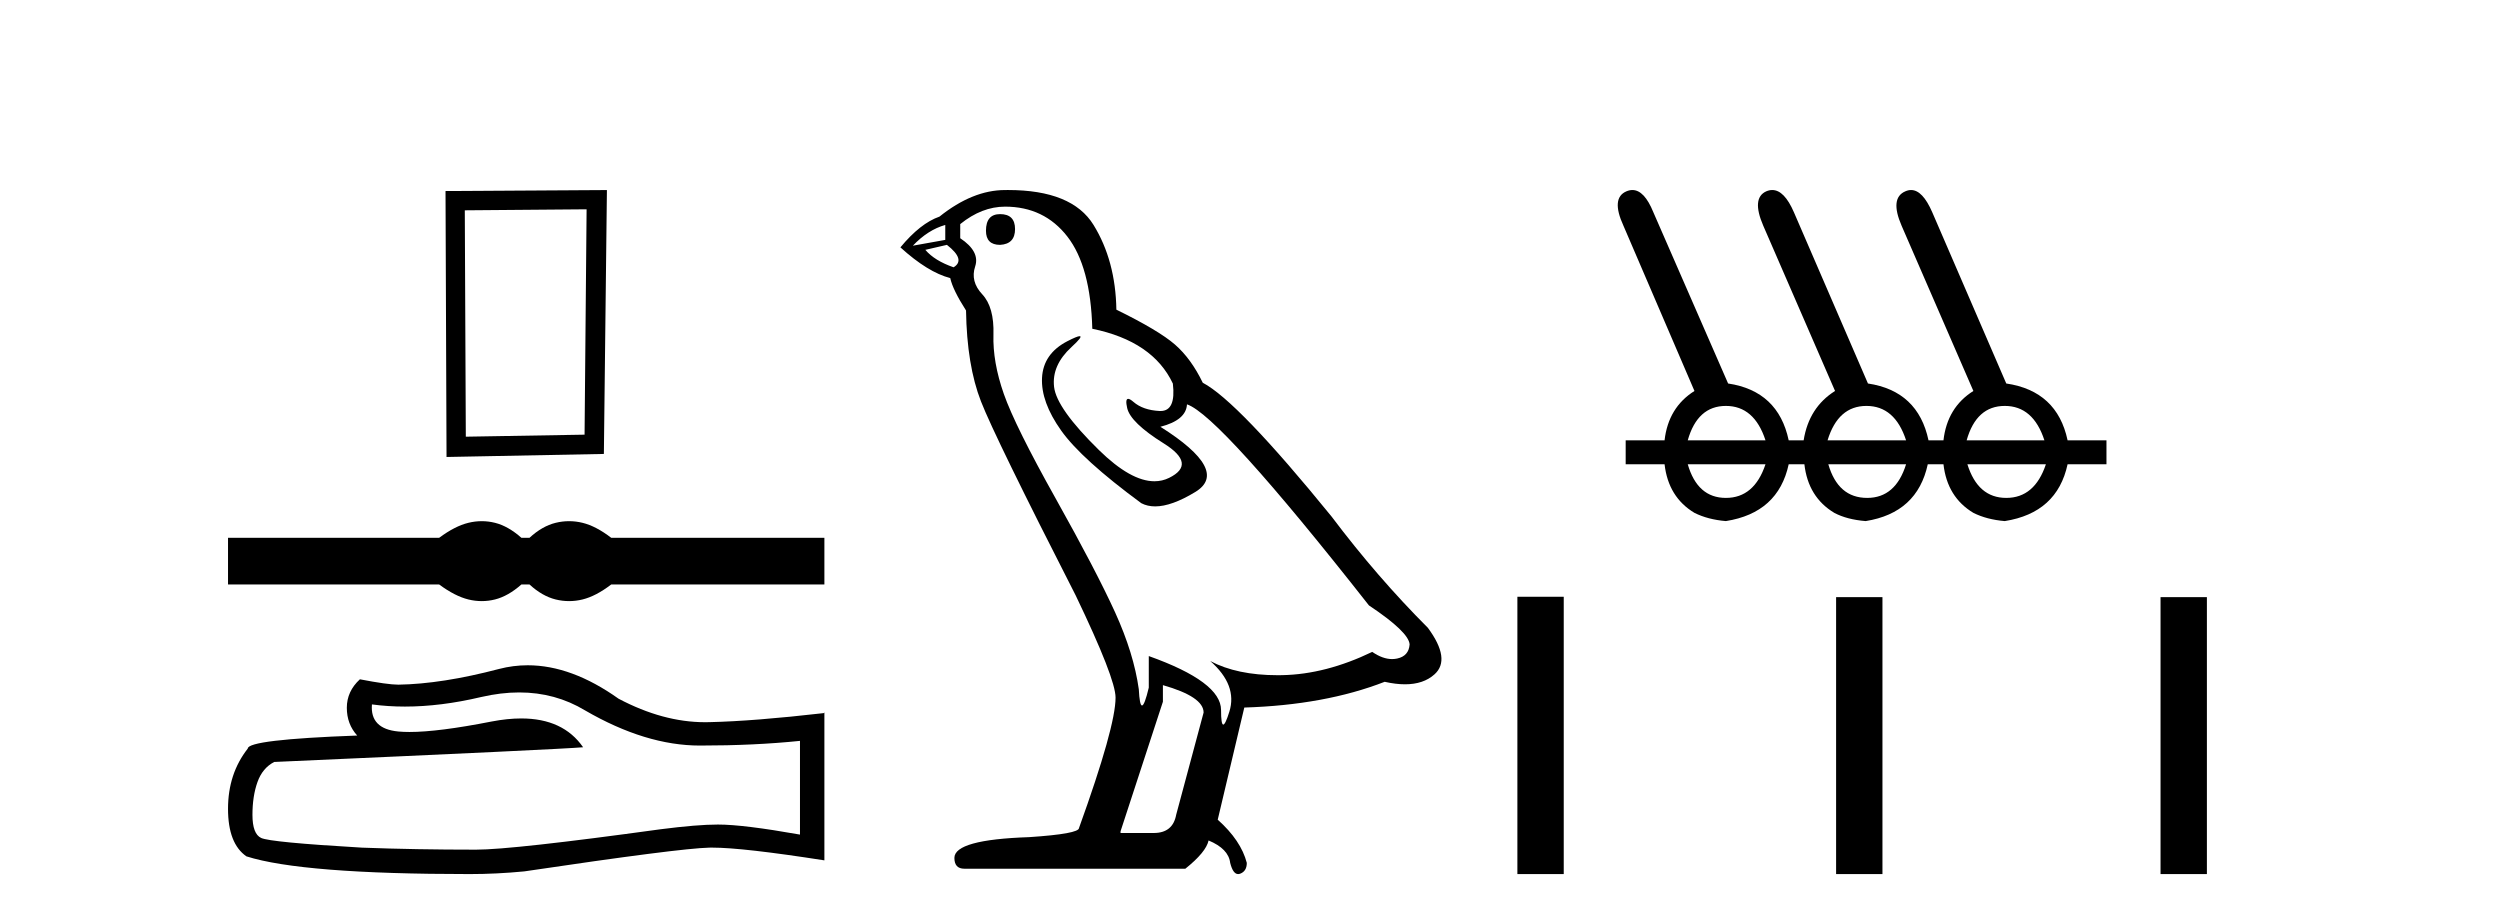
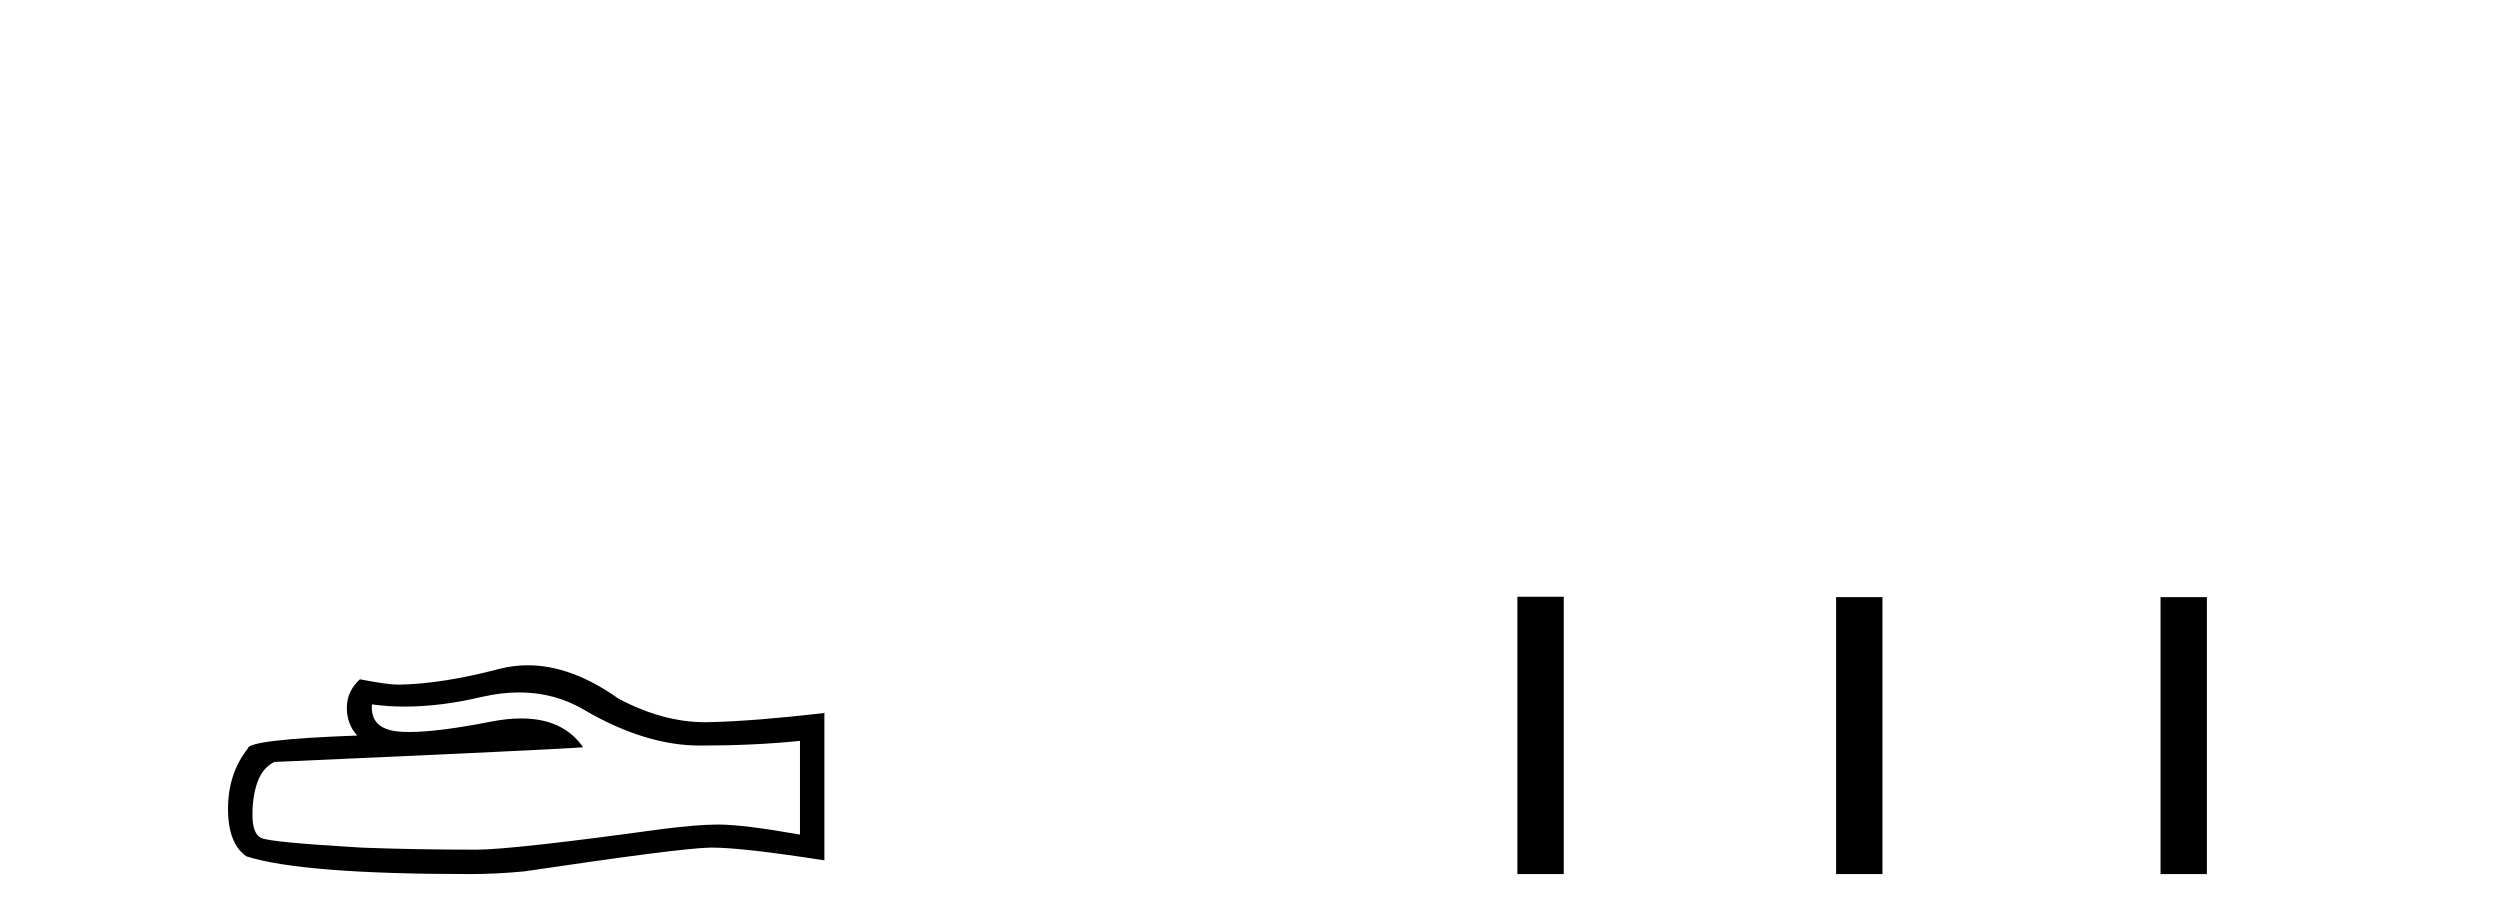
<svg xmlns="http://www.w3.org/2000/svg" width="111.0" height="41.0">
-   <path d="M 26.045 9.293 L 25.955 19.299 L 20.682 19.389 L 20.637 9.338 L 26.045 9.293 ZM 26.947 8.437 L 19.781 8.482 L 19.826 20.29 L 26.812 20.155 L 26.947 8.437 Z" style="fill:#000000;stroke:none" />
-   <path d="M 21.389 23.14 C 21.192 23.14 20.994 23.164 20.795 23.213 C 20.397 23.31 19.965 23.532 19.499 23.878 L 10.124 23.878 L 10.124 25.951 L 19.499 25.951 C 19.965 26.296 20.397 26.518 20.795 26.616 C 20.994 26.665 21.192 26.689 21.389 26.689 C 21.586 26.689 21.783 26.665 21.978 26.616 C 22.368 26.518 22.759 26.296 23.15 25.951 L 23.51 25.951 C 23.886 26.296 24.273 26.518 24.671 26.616 C 24.87 26.665 25.069 26.689 25.268 26.689 C 25.467 26.689 25.666 26.665 25.865 26.616 C 26.263 26.518 26.688 26.296 27.138 25.951 L 36.603 25.951 L 36.603 23.878 L 27.138 23.878 C 26.688 23.532 26.263 23.31 25.865 23.213 C 25.666 23.164 25.467 23.14 25.268 23.14 C 25.069 23.14 24.87 23.164 24.671 23.213 C 24.273 23.31 23.886 23.532 23.51 23.878 L 23.15 23.878 C 22.759 23.532 22.368 23.31 21.978 23.213 C 21.783 23.164 21.586 23.14 21.389 23.14 Z" style="fill:#000000;stroke:none" />
  <path d="M 23.053 30.744 Q 24.657 30.744 25.979 31.543 Q 28.668 33.103 31.076 33.103 Q 33.498 33.103 35.519 32.895 L 35.519 37.056 Q 33.007 36.61 31.893 36.61 L 31.863 36.61 Q 30.957 36.61 29.337 36.818 Q 22.755 37.725 21.135 37.725 Q 18.445 37.725 16.068 37.635 Q 11.996 37.398 11.595 37.205 Q 11.209 37.026 11.209 36.179 Q 11.209 35.347 11.432 34.723 Q 11.655 34.099 12.175 33.831 Q 24.894 33.267 25.89 33.178 Q 25.004 31.899 23.143 31.899 Q 22.54 31.899 21.833 32.034 Q 19.464 32.5 18.18 32.5 Q 17.91 32.5 17.688 32.479 Q 16.424 32.36 16.514 31.276 L 16.514 31.276 Q 17.223 31.372 17.979 31.372 Q 19.566 31.372 21.358 30.949 Q 22.242 30.744 23.053 30.744 ZM 23.432 29.538 Q 22.788 29.538 22.16 29.701 Q 19.619 30.369 17.688 30.399 Q 17.212 30.399 15.979 30.161 Q 15.399 30.696 15.399 31.424 Q 15.399 32.152 15.86 32.658 Q 11.001 32.836 11.001 33.237 Q 10.124 34.352 10.124 35.912 Q 10.124 37.457 10.941 38.022 Q 13.408 38.809 20.853 38.809 Q 22.041 38.809 23.275 38.69 Q 30.169 37.665 31.492 37.635 Q 31.554 37.634 31.622 37.634 Q 32.98 37.634 36.603 38.2 L 36.603 31.632 L 36.574 31.662 Q 33.468 32.019 31.507 32.063 Q 31.406 32.066 31.305 32.066 Q 29.438 32.066 27.465 31.023 Q 25.377 29.538 23.432 29.538 Z" style="fill:#000000;stroke:none" />
-   <path d="M 44.404 9.507 Q 43.777 9.507 43.777 10.245 Q 43.777 10.872 44.404 10.872 Q 45.068 10.835 45.068 10.171 Q 45.068 9.507 44.404 9.507 ZM 41.97 9.987 L 41.97 10.651 L 40.531 10.909 Q 41.195 10.208 41.97 9.987 ZM 42.043 10.872 Q 42.892 11.536 42.339 11.868 Q 41.49 11.573 41.085 11.093 L 42.043 10.872 ZM 44.625 9.175 Q 46.359 9.175 47.391 10.503 Q 48.424 11.831 48.498 14.597 Q 51.19 15.15 52.075 17.031 Q 52.219 18.249 51.527 18.249 Q 51.506 18.249 51.485 18.248 Q 50.748 18.211 50.324 17.843 Q 50.169 17.709 50.091 17.709 Q 49.953 17.709 50.047 18.119 Q 50.194 18.765 51.67 19.687 Q 53.145 20.609 51.909 21.217 Q 51.603 21.368 51.257 21.368 Q 50.207 21.368 48.793 19.982 Q 46.912 18.138 46.801 17.179 Q 46.691 16.22 47.576 15.408 Q 48.102 14.926 47.937 14.926 Q 47.825 14.926 47.391 15.15 Q 46.322 15.703 46.266 16.773 Q 46.211 17.843 47.115 19.115 Q 48.018 20.388 50.674 22.342 Q 50.945 22.484 51.289 22.484 Q 52.018 22.484 53.071 21.844 Q 54.62 20.904 51.522 18.949 Q 52.666 18.654 52.702 17.953 Q 54.141 18.433 60.78 26.879 Q 62.55 28.059 62.587 28.612 Q 62.55 29.129 62.034 29.239 Q 61.923 29.263 61.809 29.263 Q 61.391 29.263 60.927 28.944 Q 58.862 29.94 56.925 29.977 Q 56.824 29.979 56.724 29.979 Q 54.923 29.979 53.735 29.35 L 53.735 29.35 Q 54.952 30.42 54.583 31.6 Q 54.405 32.172 54.313 32.172 Q 54.215 32.172 54.215 31.526 Q 54.215 30.272 51.006 29.129 L 51.006 30.53 Q 50.817 31.324 50.705 31.324 Q 50.599 31.324 50.563 30.604 Q 50.342 29.018 49.512 27.192 Q 48.682 25.367 46.875 22.139 Q 45.068 18.912 44.57 17.492 Q 44.072 16.072 44.109 14.855 Q 44.146 13.638 43.611 13.066 Q 43.076 12.495 43.297 11.831 Q 43.519 11.167 42.634 10.577 L 42.634 9.95 Q 43.593 9.175 44.625 9.175 ZM 51.633 30.42 Q 53.44 30.936 53.44 31.637 L 52.223 36.173 Q 52.075 36.985 51.227 36.985 L 49.752 36.985 L 49.752 36.911 L 51.633 31.157 L 51.633 30.42 ZM 44.758 8.437 Q 44.692 8.437 44.625 8.438 Q 43.187 8.438 41.712 9.618 Q 40.863 9.913 39.978 10.983 Q 41.195 12.089 42.191 12.347 Q 42.302 12.864 42.892 13.786 Q 42.929 16.22 43.556 17.824 Q 44.183 19.429 47.76 26.436 Q 49.531 30.124 49.531 30.973 Q 49.531 32.264 47.908 36.763 Q 47.908 37.022 45.695 37.169 Q 42.375 37.28 42.375 38.091 Q 42.375 38.571 42.818 38.571 L 52.629 38.571 Q 53.551 37.833 53.661 37.317 Q 54.547 37.685 54.62 38.312 Q 54.745 38.809 54.973 38.809 Q 55.016 38.809 55.063 38.792 Q 55.358 38.681 55.358 38.312 Q 55.1 37.317 54.067 36.394 L 55.247 31.415 Q 58.825 31.305 61.48 30.272 Q 61.972 30.383 62.382 30.383 Q 63.202 30.383 63.693 29.94 Q 64.431 29.276 63.398 27.875 Q 61.149 25.625 59.12 22.932 Q 54.952 17.806 53.403 16.994 Q 52.887 15.925 52.168 15.298 Q 51.448 14.671 49.567 13.749 Q 49.531 11.573 48.553 9.987 Q 47.598 8.437 44.758 8.437 Z" style="fill:#000000;stroke:none" />
-   <path d="M 76.629 18.023 Q 77.89 18.023 78.388 19.55 L 74.936 19.55 Q 75.367 18.023 76.629 18.023 ZM 82.87 18.023 Q 84.132 18.023 84.63 19.55 L 81.144 19.55 Q 81.609 18.023 82.87 18.023 ZM 89.012 18.023 Q 90.274 18.023 90.772 19.55 L 87.319 19.55 Q 87.75 18.023 89.012 18.023 ZM 78.388 20.613 Q 77.89 22.107 76.629 22.107 Q 75.367 22.107 74.936 20.613 ZM 84.63 20.613 Q 84.165 22.107 82.903 22.107 Q 81.609 22.107 81.177 20.613 ZM 90.838 20.613 Q 90.34 22.107 89.078 22.107 Q 87.817 22.107 87.352 20.613 ZM 72.479 8.437 Q 72.35 8.437 72.213 8.495 Q 71.516 8.794 72.081 10.022 L 75.234 17.359 Q 74.073 18.09 73.907 19.55 L 72.18 19.55 L 72.18 20.613 L 73.907 20.613 Q 74.073 22.074 75.234 22.771 Q 75.832 23.07 76.629 23.136 Q 78.953 22.771 79.418 20.613 L 80.115 20.613 Q 80.281 22.074 81.443 22.771 Q 82.007 23.07 82.837 23.136 Q 85.128 22.771 85.593 20.613 L 86.29 20.613 Q 86.456 22.074 87.618 22.771 Q 88.215 23.07 89.012 23.136 Q 91.336 22.771 91.801 20.613 L 93.527 20.613 L 93.527 19.55 L 91.801 19.55 Q 91.336 17.359 89.078 17.027 L 85.792 9.425 Q 85.364 8.437 84.851 8.437 Q 84.726 8.437 84.597 8.495 Q 83.899 8.794 84.431 10.022 L 87.618 17.359 Q 86.456 18.09 86.29 19.55 L 85.626 19.55 Q 85.161 17.359 82.937 17.027 L 79.65 9.425 Q 79.223 8.437 78.688 8.437 Q 78.558 8.437 78.422 8.495 Q 77.758 8.794 78.289 10.022 L 81.476 17.359 Q 80.314 18.09 80.082 19.55 L 79.418 19.55 Q 78.953 17.359 76.728 17.027 L 73.409 9.425 Q 73.008 8.437 72.479 8.437 Z" style="fill:#000000;stroke:none" />
-   <path d="M 67.372 26.496 L 67.372 38.809 L 69.43 38.809 L 69.43 26.496 ZM 81.523 26.513 L 81.523 38.809 L 83.581 38.809 L 83.581 26.513 ZM 95.928 26.513 L 95.928 38.809 L 97.986 38.809 L 97.986 26.513 Z" style="fill:#000000;stroke:none" />
+   <path d="M 67.372 26.496 L 67.372 38.809 L 69.43 38.809 L 69.43 26.496 ZM 81.523 26.513 L 81.523 38.809 L 83.581 38.809 L 83.581 26.513 M 95.928 26.513 L 95.928 38.809 L 97.986 38.809 L 97.986 26.513 Z" style="fill:#000000;stroke:none" />
</svg>